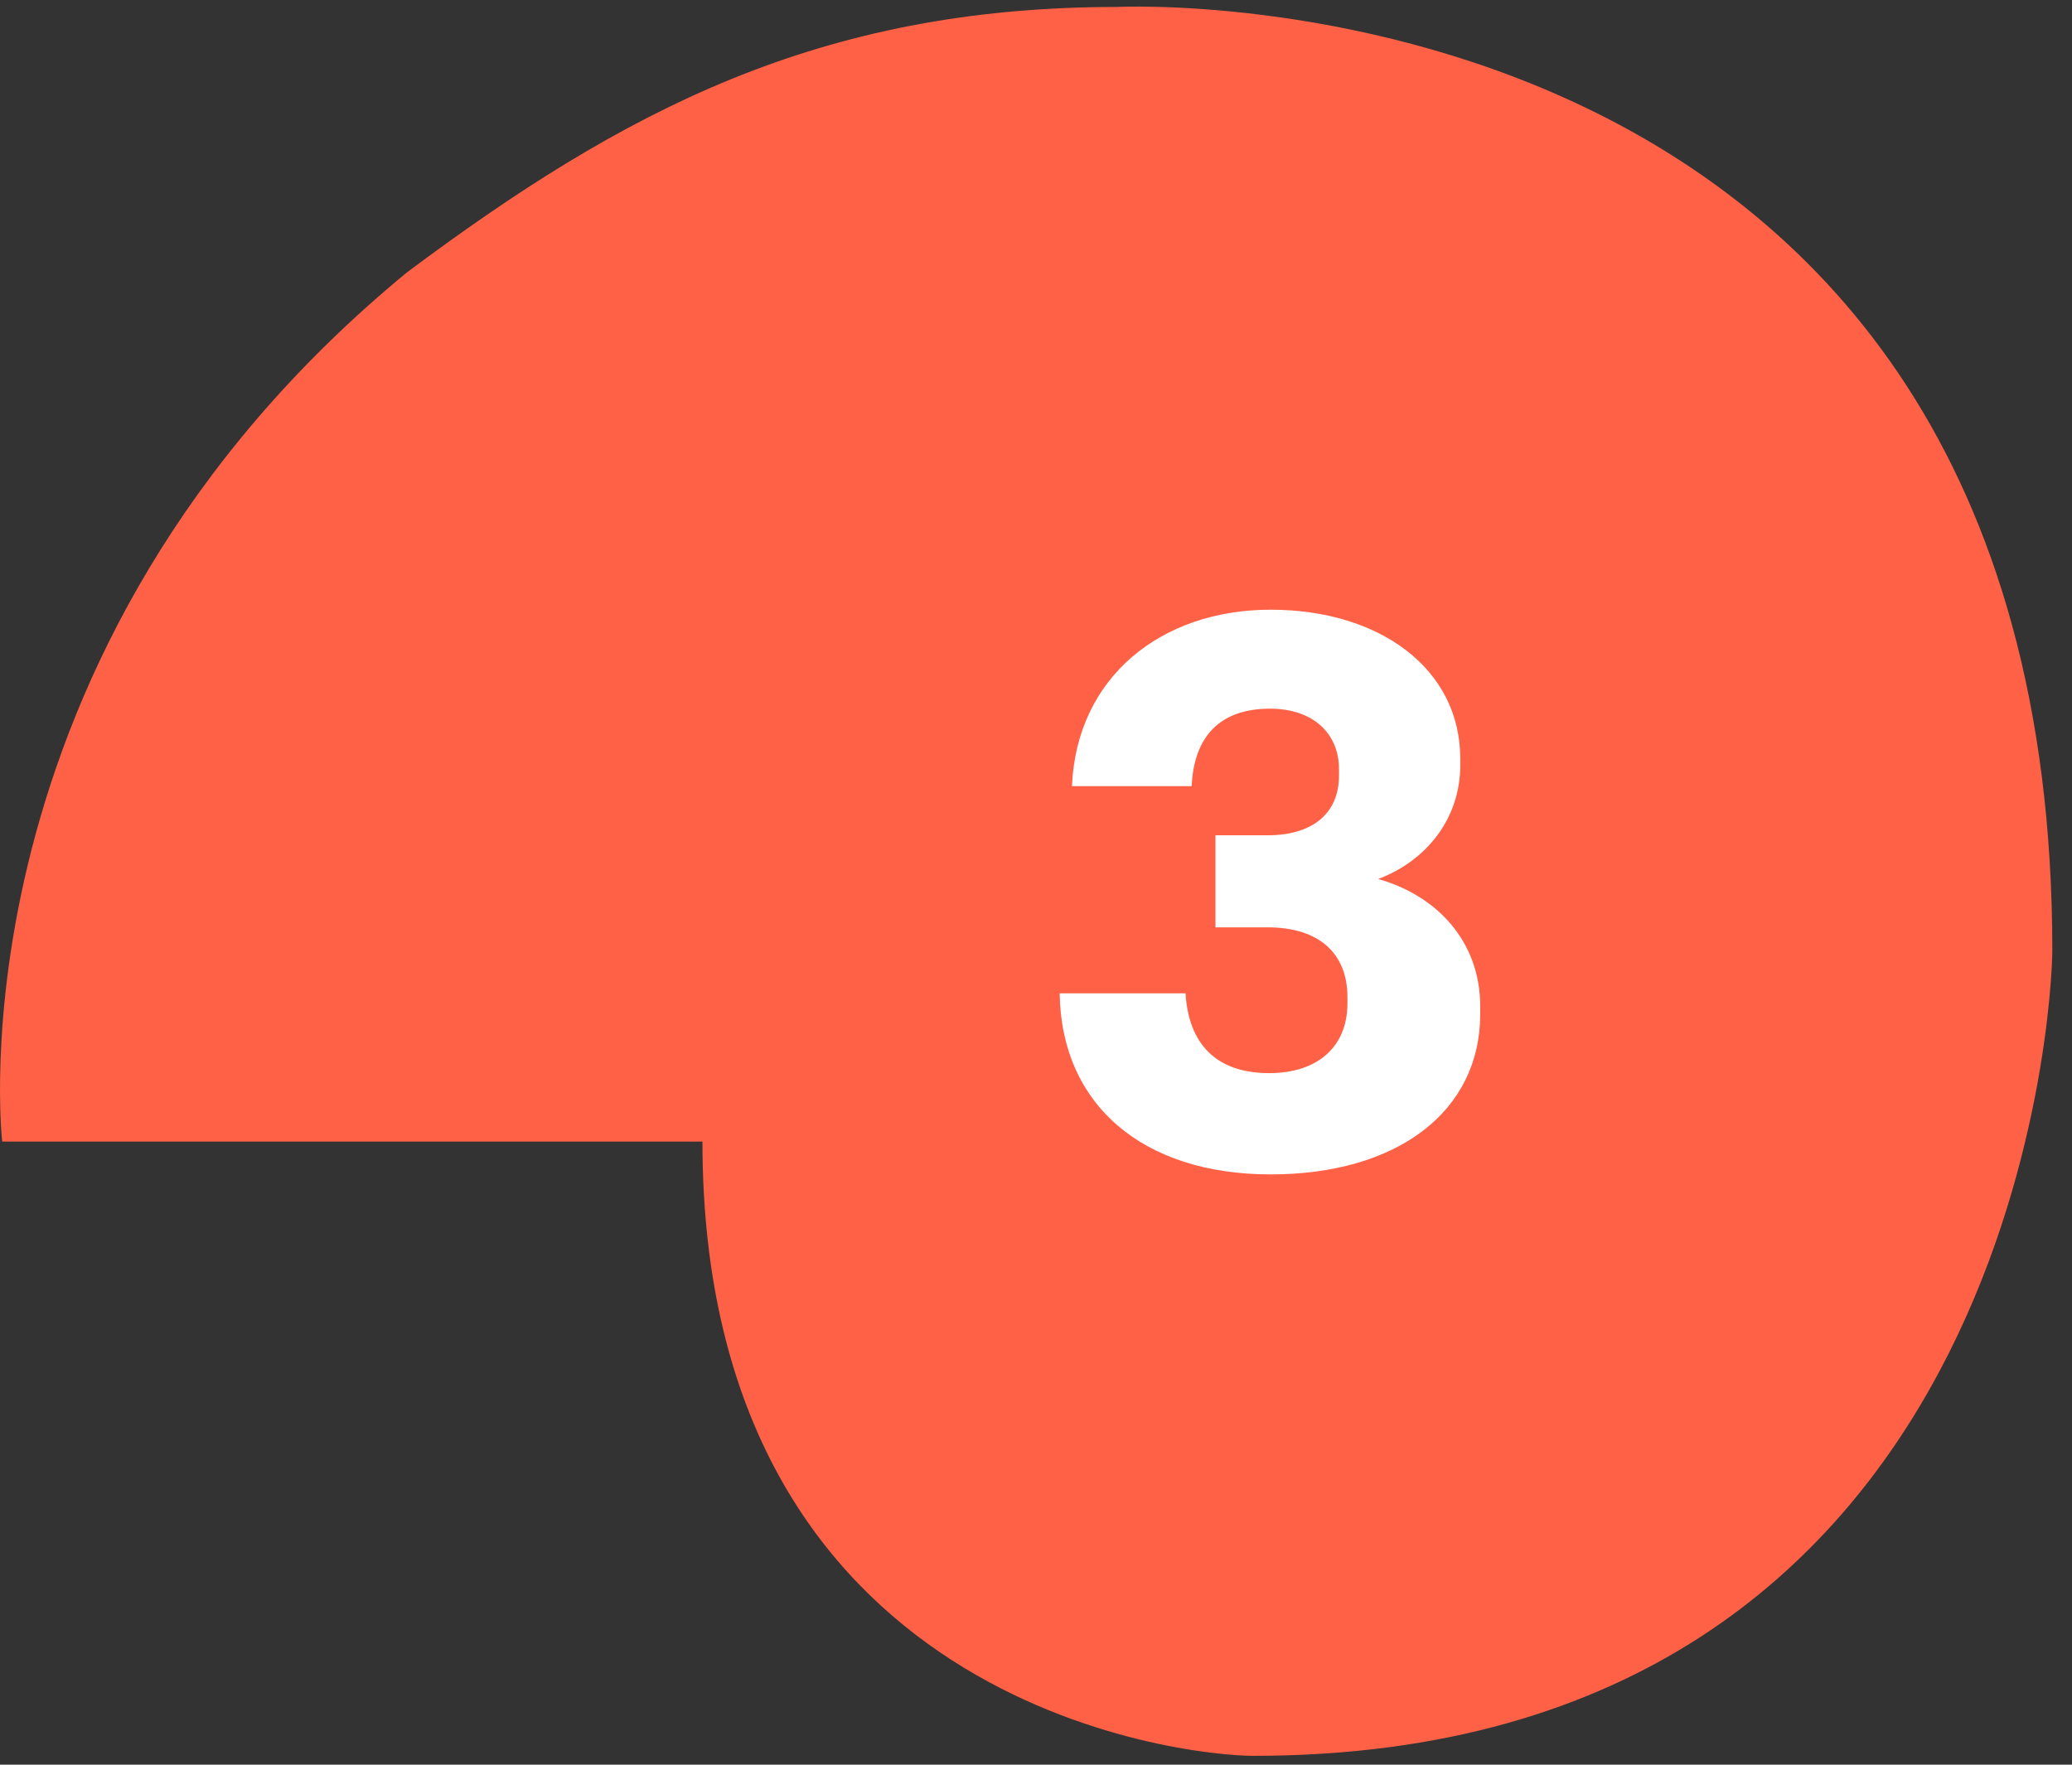
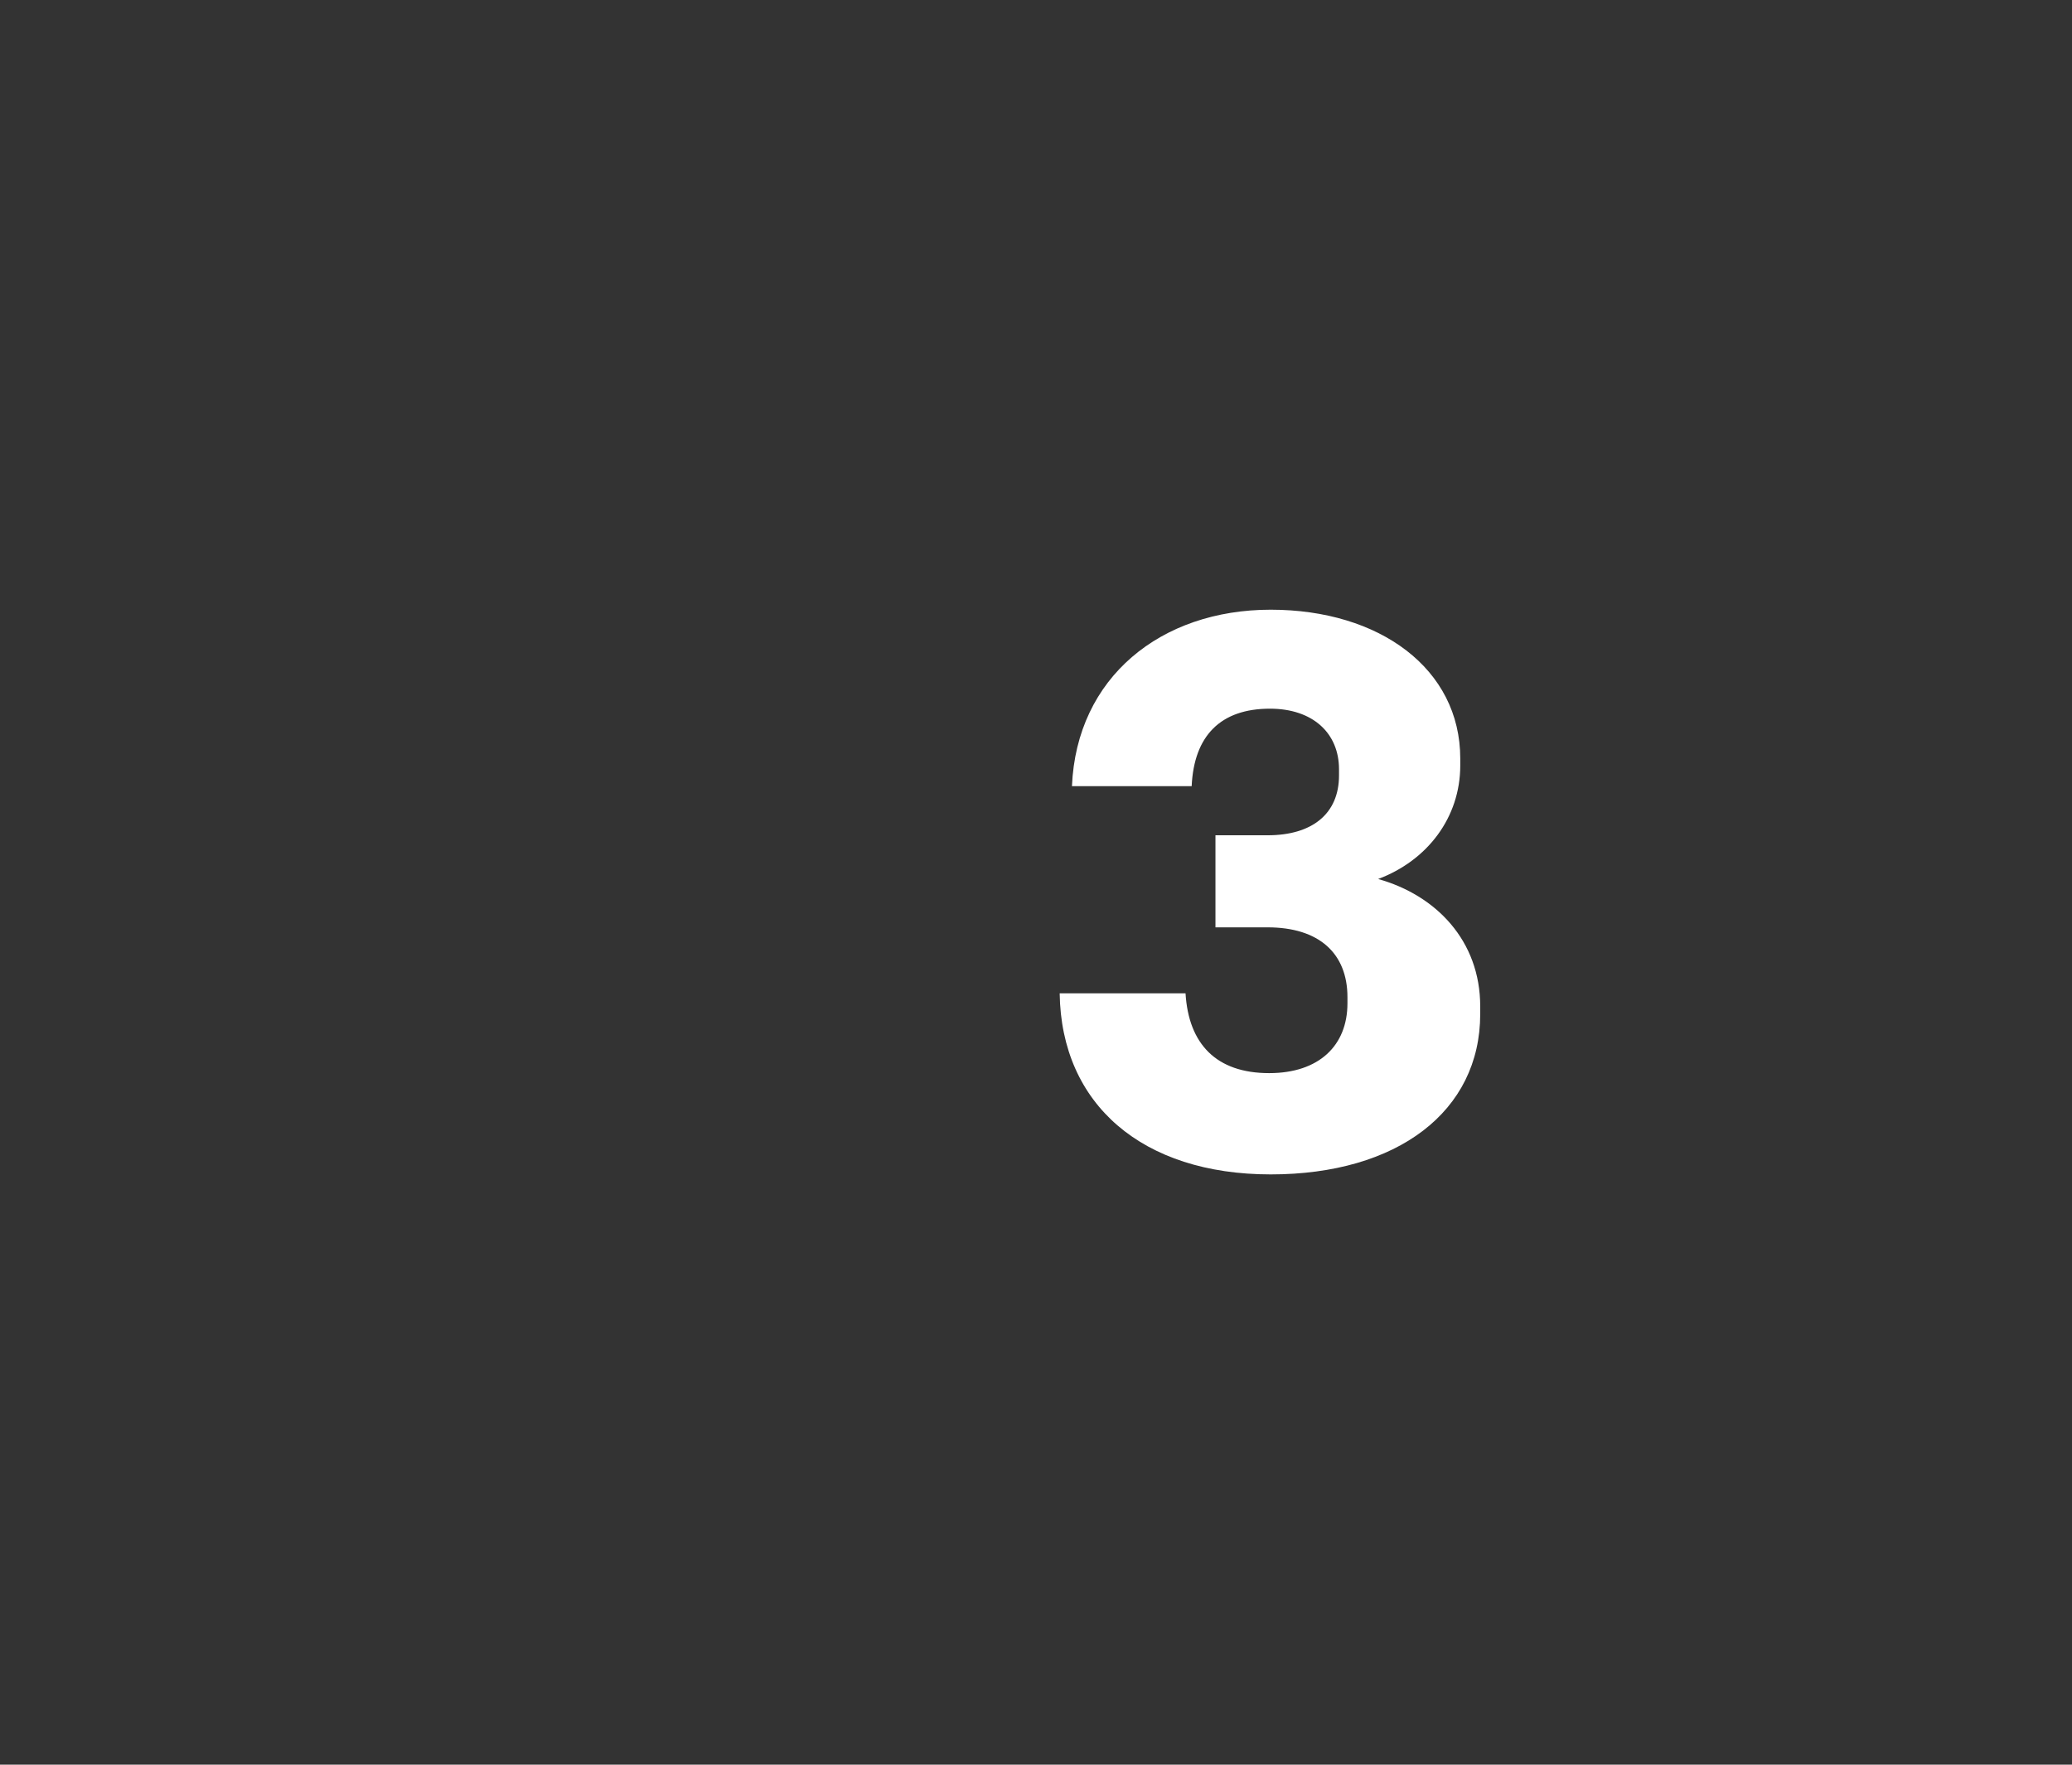
<svg xmlns="http://www.w3.org/2000/svg" width="54" height="46" viewBox="0 0 54 46" fill="none">
  <rect x="0" y="0" width="54" height="46" fill="#333333" stroke="none" />
-   <path d="M18.307 29.757H0.057C0.057 29.757 -1.413 16.992 10.607 7.099C16.227 2.902 21.327 0.181 29.117 0.181C29.117 0.181 53.487 -1.043 53.487 24.77C53.487 26.085 52.557 45.769 32.667 45.769C30.847 45.769 18.307 44.454 18.307 29.757Z" fill="#FF6146" />
  <path d="M33.117 30.613C29.777 30.613 27.657 28.793 27.617 25.893H30.897C30.977 27.213 31.697 27.973 33.077 27.973C34.377 27.973 35.117 27.253 35.117 26.153V25.993C35.117 24.853 34.377 24.173 33.037 24.173H31.677V21.773H33.037C34.197 21.773 34.897 21.213 34.897 20.213V20.053C34.897 19.113 34.217 18.473 33.097 18.473C31.817 18.473 31.117 19.173 31.057 20.493H27.937C28.057 17.653 30.257 15.893 33.117 15.893C35.957 15.893 38.057 17.433 38.057 19.773V19.953C38.057 21.313 37.197 22.433 35.917 22.913C37.417 23.333 38.577 24.513 38.577 26.233V26.433C38.577 28.973 36.417 30.613 33.117 30.613Z" fill="white" />
</svg>